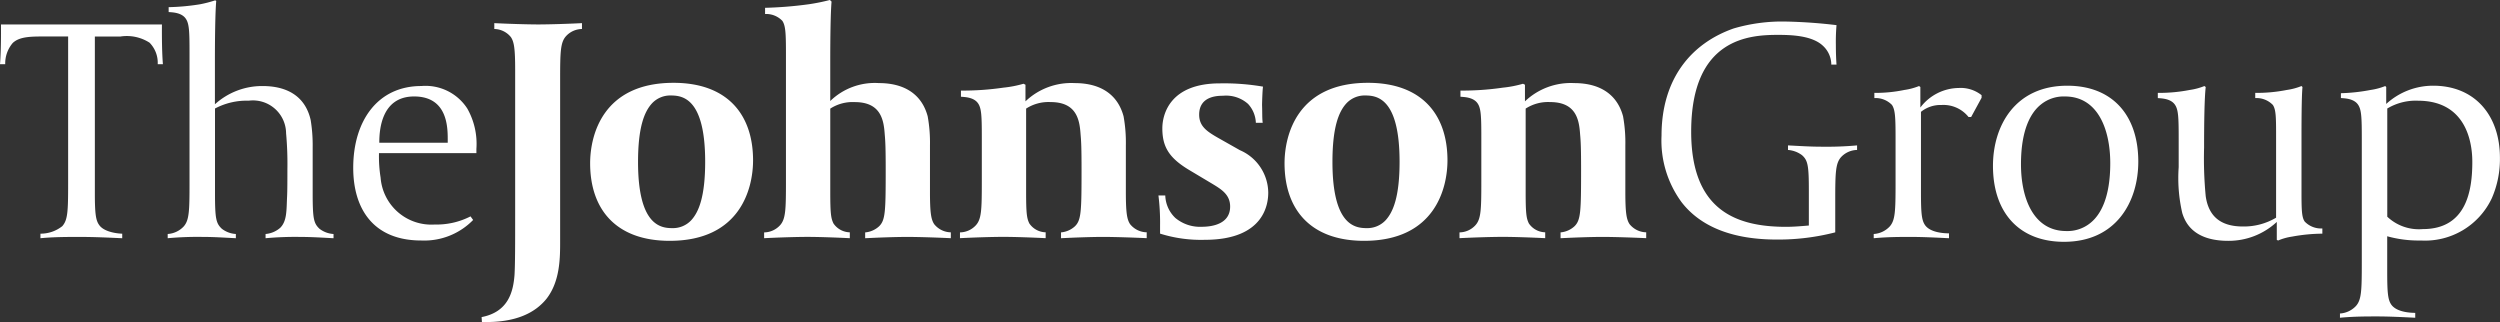
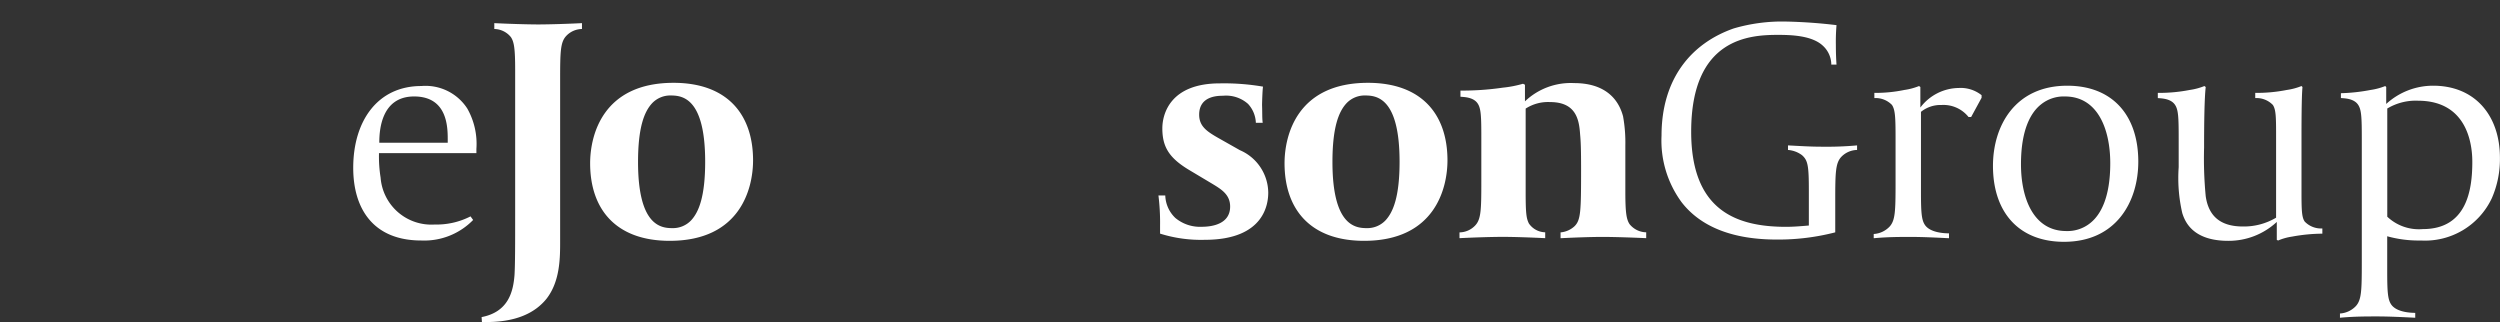
<svg xmlns="http://www.w3.org/2000/svg" width="208.222" height="26.823" viewBox="0 0 208.222 26.823">
  <rect x="0" y="0" width="208.222" height="26.823" fill="#333333" stroke="none" />
  <g id="The_Johnson_Group_Logo" data-name="The Johnson Group Logo" transform="translate(-72 -64.543)">
-     <path id="Path_947" data-name="Path 947" d="M85.136,76.008a2.391,2.391,0,0,0-.679-1.791,3.5,3.5,0,0,0-2.415-.516H79.9V86.757c0,1.71.081,2.253.353,2.633.434.651,1.71.733,1.927.733v.38c-1.167-.054-2.361-.109-3.528-.109-.95,0-2.2,0-3.284.109v-.38a2.9,2.9,0,0,0,1.818-.624c.461-.516.489-1.249.489-3.583V73.7H75.908c-1.221,0-2.252-.027-2.849.543a2.622,2.622,0,0,0-.624,1.764H72c.109-1.249.081-3.311.081-3.311H85.488s-.027,2.063.081,3.311Z" transform="translate(0 -6.118)" fill="#fff" />
-     <path id="Path_948" data-name="Path 948" d="M138.977,84.357a26.9,26.9,0,0,0-2.85.109v-.353a2.123,2.123,0,0,0,1.221-.516c.57-.57.516-1.466.57-2.579.027-.489.027-1.52.027-2.28a28.186,28.186,0,0,0-.109-3.013,2.762,2.762,0,0,0-3.121-2.714,5.615,5.615,0,0,0-2.8.651v7.03c0,2.144.081,2.525.57,2.986a2.1,2.1,0,0,0,1.167.434v.353c-1.059-.054-1.845-.109-2.8-.109a27.4,27.4,0,0,0-2.877.109v-.353a1.99,1.99,0,0,0,1.33-.624c.461-.516.488-1.276.488-3.61V68.967c0-1.71-.027-2.362-.3-2.769-.353-.543-1.14-.543-1.438-.57v-.407a18.671,18.671,0,0,0,2.632-.244,9.976,9.976,0,0,0,1.248-.326l.082.054c-.082.977-.109,2.986-.109,5.049V73.31a5.847,5.847,0,0,1,3.962-1.52c2.361,0,3.637,1.113,4.017,2.85a13,13,0,0,1,.163,2.253v3.8c0,2.144.081,2.525.57,2.986a2.105,2.105,0,0,0,1.167.434v.353C140.742,84.411,139.927,84.357,138.977,84.357Z" transform="translate(-42.008 -0.081)" fill="#fff" />
    <path id="Path_949" data-name="Path 949" d="M191.984,98.836v.108a11.114,11.114,0,0,0,.136,1.927,4.237,4.237,0,0,0,4.505,3.908,6.19,6.19,0,0,0,2.985-.679l.217.3a5.686,5.686,0,0,1-4.315,1.71c-4.017,0-5.672-2.66-5.672-6.053,0-3.909,2.035-6.813,5.672-6.813a4.14,4.14,0,0,1,3.827,1.873,5.966,5.966,0,0,1,.76,3.366v.353Zm5.727-1.167c0-1.059-.054-3.556-2.8-3.556-2.768,0-2.9,2.877-2.9,3.854h5.7Z" transform="translate(-88.42 -21.536)" fill="#fff" />
    <path id="Path_950" data-name="Path 950" d="M239.7,73.348c-.461.516-.489,1.276-.489,3.61V90.312c0,1.411.027,3.42-1.14,4.913-.923,1.14-2.524,2.009-5.374,1.927l-.027-.407c2.252-.434,2.632-2.144,2.741-3.5.054-.9.054-2.552.054-4.995V76.144c0-1.71-.081-2.307-.353-2.714a1.81,1.81,0,0,0-1.384-.679v-.489c1.058.054,2.714.109,3.664.109s2.578-.054,3.637-.109v.489A1.827,1.827,0,0,0,239.7,73.348Z" transform="translate(-120.558 -5.792)" fill="#fff" />
    <path id="Path_951" data-name="Path 951" d="M275.494,105.321c-4.451,0-6.622-2.606-6.622-6.46,0-2.307,1.031-6.7,6.948-6.7,4.451,0,6.622,2.606,6.622,6.46C282.441,100.924,281.41,105.321,275.494,105.321Zm.109-12.106a2.085,2.085,0,0,0-1.574.652c-.651.706-1.167,2.009-1.167,4.886,0,5.266,1.873,5.51,2.85,5.51a2.084,2.084,0,0,0,1.574-.651c.651-.706,1.167-2.009,1.167-4.886C278.452,93.46,276.579,93.216,275.6,93.216Z" transform="translate(-147.72 -20.72)" fill="#fff" />
-     <path id="Path_952" data-name="Path 952" d="M338.837,84.276c-.95,0-2.443.054-3.5.109V83.9a1.95,1.95,0,0,0,1.167-.516c.516-.516.543-1.221.543-4.75,0-1.683-.027-2.334-.081-2.9-.081-1.249-.353-2.687-2.5-2.687a3.424,3.424,0,0,0-2.036.543V80.5c0,1.819.054,2.226.271,2.66a1.69,1.69,0,0,0,1.357.733v.489c-1.059-.054-2.578-.109-3.528-.109s-2.551.054-3.609.109V83.9a1.828,1.828,0,0,0,1.33-.6c.461-.516.488-1.276.488-3.61V69.049c0-1.71-.027-2.362-.3-2.769A1.864,1.864,0,0,0,327,65.71v-.516a32.887,32.887,0,0,0,3.664-.3,16.4,16.4,0,0,0,1.737-.353l.136.136c-.081.977-.108,2.986-.108,5.049v3.23a5.318,5.318,0,0,1,4.044-1.493c2.252,0,3.609,1.031,4.071,2.769a12.258,12.258,0,0,1,.19,2.416V80.5c0,1.71.081,2.307.353,2.714a1.811,1.811,0,0,0,1.384.679v.489C341.415,84.33,339.787,84.276,338.837,84.276Z" transform="translate(-191.278)" fill="#fff" />
-     <path id="Path_953" data-name="Path 953" d="M404.172,105.077c-.95,0-2.443.054-3.5.109V104.7a1.95,1.95,0,0,0,1.167-.516c.516-.516.543-1.221.543-4.75,0-1.683-.027-2.334-.081-2.9-.081-1.249-.353-2.687-2.5-2.687a3.424,3.424,0,0,0-2.036.543V101.3c0,1.819.054,2.226.271,2.66a1.689,1.689,0,0,0,1.357.733v.489c-1.059-.054-2.578-.109-3.528-.109s-2.551.054-3.609.109V104.7a1.827,1.827,0,0,0,1.33-.6c.461-.516.489-1.276.489-3.61V96.772c0-1.737-.027-2.389-.3-2.8-.353-.543-1.14-.543-1.438-.57V92.89a23.422,23.422,0,0,0,3.528-.244,9.223,9.223,0,0,0,1.683-.326l.163.082v1.384a5.523,5.523,0,0,1,4.1-1.52c2.253,0,3.61,1.031,4.071,2.769a12.26,12.26,0,0,1,.19,2.416V101.3c0,1.71.081,2.307.353,2.714a1.812,1.812,0,0,0,1.384.679v.489C406.75,105.132,405.122,105.077,404.172,105.077Z" transform="translate(-240.301 -20.802)" fill="#fff" />
    <path id="Path_954" data-name="Path 954" d="M462.315,105.4a11.382,11.382,0,0,1-3.718-.516v-.706a18.16,18.16,0,0,0-.136-2.47h.57a2.692,2.692,0,0,0,.841,1.873,3.21,3.21,0,0,0,2.2.733c.95,0,2.361-.271,2.361-1.683,0-1-.733-1.439-1.493-1.9l-1.954-1.167c-1.656-1-2.2-1.927-2.2-3.447,0-1.221.678-3.746,4.777-3.746a19.2,19.2,0,0,1,3.609.271c-.054.3-.081,1.493-.081,1.52.027.733,0,1.086.054,1.493h-.57a2.441,2.441,0,0,0-.651-1.574,2.749,2.749,0,0,0-2.09-.679c-.461,0-1.981.027-1.981,1.574,0,.95.624,1.384,1.52,1.9l1.873,1.059a3.893,3.893,0,0,1,2.361,3.529C467.607,102.309,467.363,105.4,462.315,105.4Z" transform="translate(-289.976 -20.883)" fill="#fff" />
    <path id="Path_955" data-name="Path 955" d="M507.153,105.321c-4.451,0-6.622-2.606-6.622-6.46,0-2.307,1.031-6.7,6.948-6.7,4.451,0,6.622,2.606,6.622,6.46C514.1,100.924,513.069,105.321,507.153,105.321Zm.109-12.106a2.084,2.084,0,0,0-1.574.652c-.651.706-1.167,2.009-1.167,4.886,0,5.266,1.873,5.51,2.85,5.51a2.084,2.084,0,0,0,1.574-.651c.651-.706,1.167-2.009,1.167-4.886C510.111,93.46,508.239,93.216,507.262,93.216Z" transform="translate(-321.543 -20.72)" fill="#fff" />
    <path id="Path_956" data-name="Path 956" d="M570.822,105.077c-.95,0-2.442.054-3.5.109V104.7a1.95,1.95,0,0,0,1.167-.516c.516-.516.543-1.221.543-4.75,0-1.683-.027-2.334-.082-2.9-.081-1.249-.353-2.687-2.5-2.687a3.424,3.424,0,0,0-2.035.543V101.3c0,1.819.054,2.226.271,2.66a1.69,1.69,0,0,0,1.357.733v.489c-1.059-.054-2.578-.109-3.528-.109s-2.551.054-3.61.109V104.7a1.828,1.828,0,0,0,1.33-.6c.461-.516.488-1.276.488-3.61V96.772c0-1.737-.027-2.389-.3-2.8-.353-.543-1.14-.543-1.439-.57V92.89a23.428,23.428,0,0,0,3.528-.244,9.225,9.225,0,0,0,1.682-.326l.163.082v1.384a5.524,5.524,0,0,1,4.1-1.52c2.253,0,3.61,1.031,4.071,2.769a12.263,12.263,0,0,1,.19,2.416V101.3c0,1.71.081,2.307.353,2.714a1.81,1.81,0,0,0,1.384.679v.489C573.4,105.132,571.772,105.077,570.822,105.077Z" transform="translate(-365.345 -20.802)" fill="#fff" />
    <path id="Path_957" data-name="Path 957" d="M641.261,83.009c-.462.516-.489,1.276-.489,3.61v2.66a18.979,18.979,0,0,1-4.885.6c-3.555,0-6.269-1-7.9-3.094a8.665,8.665,0,0,1-1.683-5.564c0-4.7,2.442-7.682,6.025-8.93a14.36,14.36,0,0,1,4.288-.57,42.238,42.238,0,0,1,4.261.3,16.083,16.083,0,0,0-.054,1.629c0,.706.027,1.3.054,1.656h-.434a2.145,2.145,0,0,0-.706-1.574c-.9-.841-2.605-.9-3.718-.9-2.361,0-7.246.244-7.246,8.061,0,6.487,3.664,7.926,7.9,7.926.624,0,1.248-.054,1.9-.109v-2.9c0-2.09-.081-2.525-.57-2.959a2.234,2.234,0,0,0-1.167-.434v-.38c1.058.054,1.872.109,2.822.109a28.468,28.468,0,0,0,2.931-.109v.38A1.868,1.868,0,0,0,641.261,83.009Z" transform="translate(-415.917 -5.384)" fill="#fff" />
    <path id="Path_958" data-name="Path 958" d="M705.193,95.824h-.217a2.667,2.667,0,0,0-2.252-1,2.593,2.593,0,0,0-1.71.57v6.7c0,1.71.054,2.307.326,2.714.434.651,1.6.706,2.008.706v.407c-1.058-.054-2.2-.109-3.148-.109s-1.954,0-3.121.109v-.353a1.989,1.989,0,0,0,1.33-.624c.461-.516.489-1.276.489-3.61V97.588c0-1.71-.027-2.362-.3-2.769a1.887,1.887,0,0,0-1.466-.57v-.434a11.774,11.774,0,0,0,2.5-.244,5.225,5.225,0,0,0,1.222-.326l.109.081v1.71a4.062,4.062,0,0,1,3.2-1.629,2.79,2.79,0,0,1,1.9.6v.217Z" transform="translate(-469.019 -21.536)" fill="#fff" />
    <path id="Path_959" data-name="Path 959" d="M742.781,106.137c-3.745,0-5.916-2.443-5.916-6.324,0-3.339,1.845-6.677,6.188-6.677,3.745,0,5.916,2.443,5.916,6.324C748.969,102.8,747.124,106.137,742.781,106.137Zm.081-12.106a3.016,3.016,0,0,0-1.981.651c-.869.679-1.683,2.117-1.683,4.994,0,2.823,1.031,5.564,3.772,5.564a3.016,3.016,0,0,0,1.981-.651c.869-.679,1.683-2.117,1.683-4.995C746.635,96.773,745.6,94.032,742.863,94.032Z" transform="translate(-498.873 -21.454)" fill="#fff" />
    <path id="Path_960" data-name="Path 960" d="M803.053,105.785a4.7,4.7,0,0,0-1.167.326l-.109-.054v-1.493a5.881,5.881,0,0,1-4.044,1.574c-2.986,0-3.61-1.629-3.827-2.307a12.973,12.973,0,0,1-.3-3.827V97.588c0-1.71-.027-2.362-.3-2.769-.353-.543-1.14-.543-1.438-.57v-.434a13.22,13.22,0,0,0,2.66-.244,5.224,5.224,0,0,0,1.221-.326l.108.081c-.108.95-.135,3.013-.135,5.048a33.044,33.044,0,0,0,.135,4.044c.244,1.71,1.276,2.525,3.094,2.525a5.246,5.246,0,0,0,2.768-.733V97.588c0-1.71,0-2.362-.271-2.769a1.887,1.887,0,0,0-1.466-.57v-.434a12.852,12.852,0,0,0,2.632-.244,5.223,5.223,0,0,0,1.221-.326l.081.081c-.081.95-.081,2.986-.081,5.048v3.393c0,1.71,0,2.389.271,2.769a1.886,1.886,0,0,0,1.466.57v.434A14.462,14.462,0,0,0,803.053,105.785Z" transform="translate(-540.146 -21.536)" fill="#fff" />
    <path id="Path_961" data-name="Path 961" d="M865.287,102.5a6.146,6.146,0,0,1-5.916,3.528,9.736,9.736,0,0,1-2.8-.353v2.959c0,1.71.054,2.307.326,2.714.434.651,1.6.706,2.008.706v.407c-1.058-.054-2.2-.109-3.148-.109s-1.954,0-3.121.109v-.353a1.989,1.989,0,0,0,1.33-.624c.461-.516.488-1.276.488-3.61V97.533c0-1.737-.027-2.389-.3-2.8-.353-.543-1.14-.543-1.439-.57V93.76a14.926,14.926,0,0,0,2.47-.271,5.222,5.222,0,0,0,1.221-.326l.082.081v1.411a5.78,5.78,0,0,1,3.908-1.52c3.5,0,5.563,2.5,5.563,6A8.153,8.153,0,0,1,865.287,102.5Zm-6.16-8.116a4.617,4.617,0,0,0-2.551.651v9.012a3.838,3.838,0,0,0,2.958,1.031c3.664,0,4.125-3.257,4.125-5.591C863.659,98.483,863.5,94.385,859.127,94.385Z" transform="translate(-585.743 -21.454)" fill="#fff" />
  </g>
</svg>